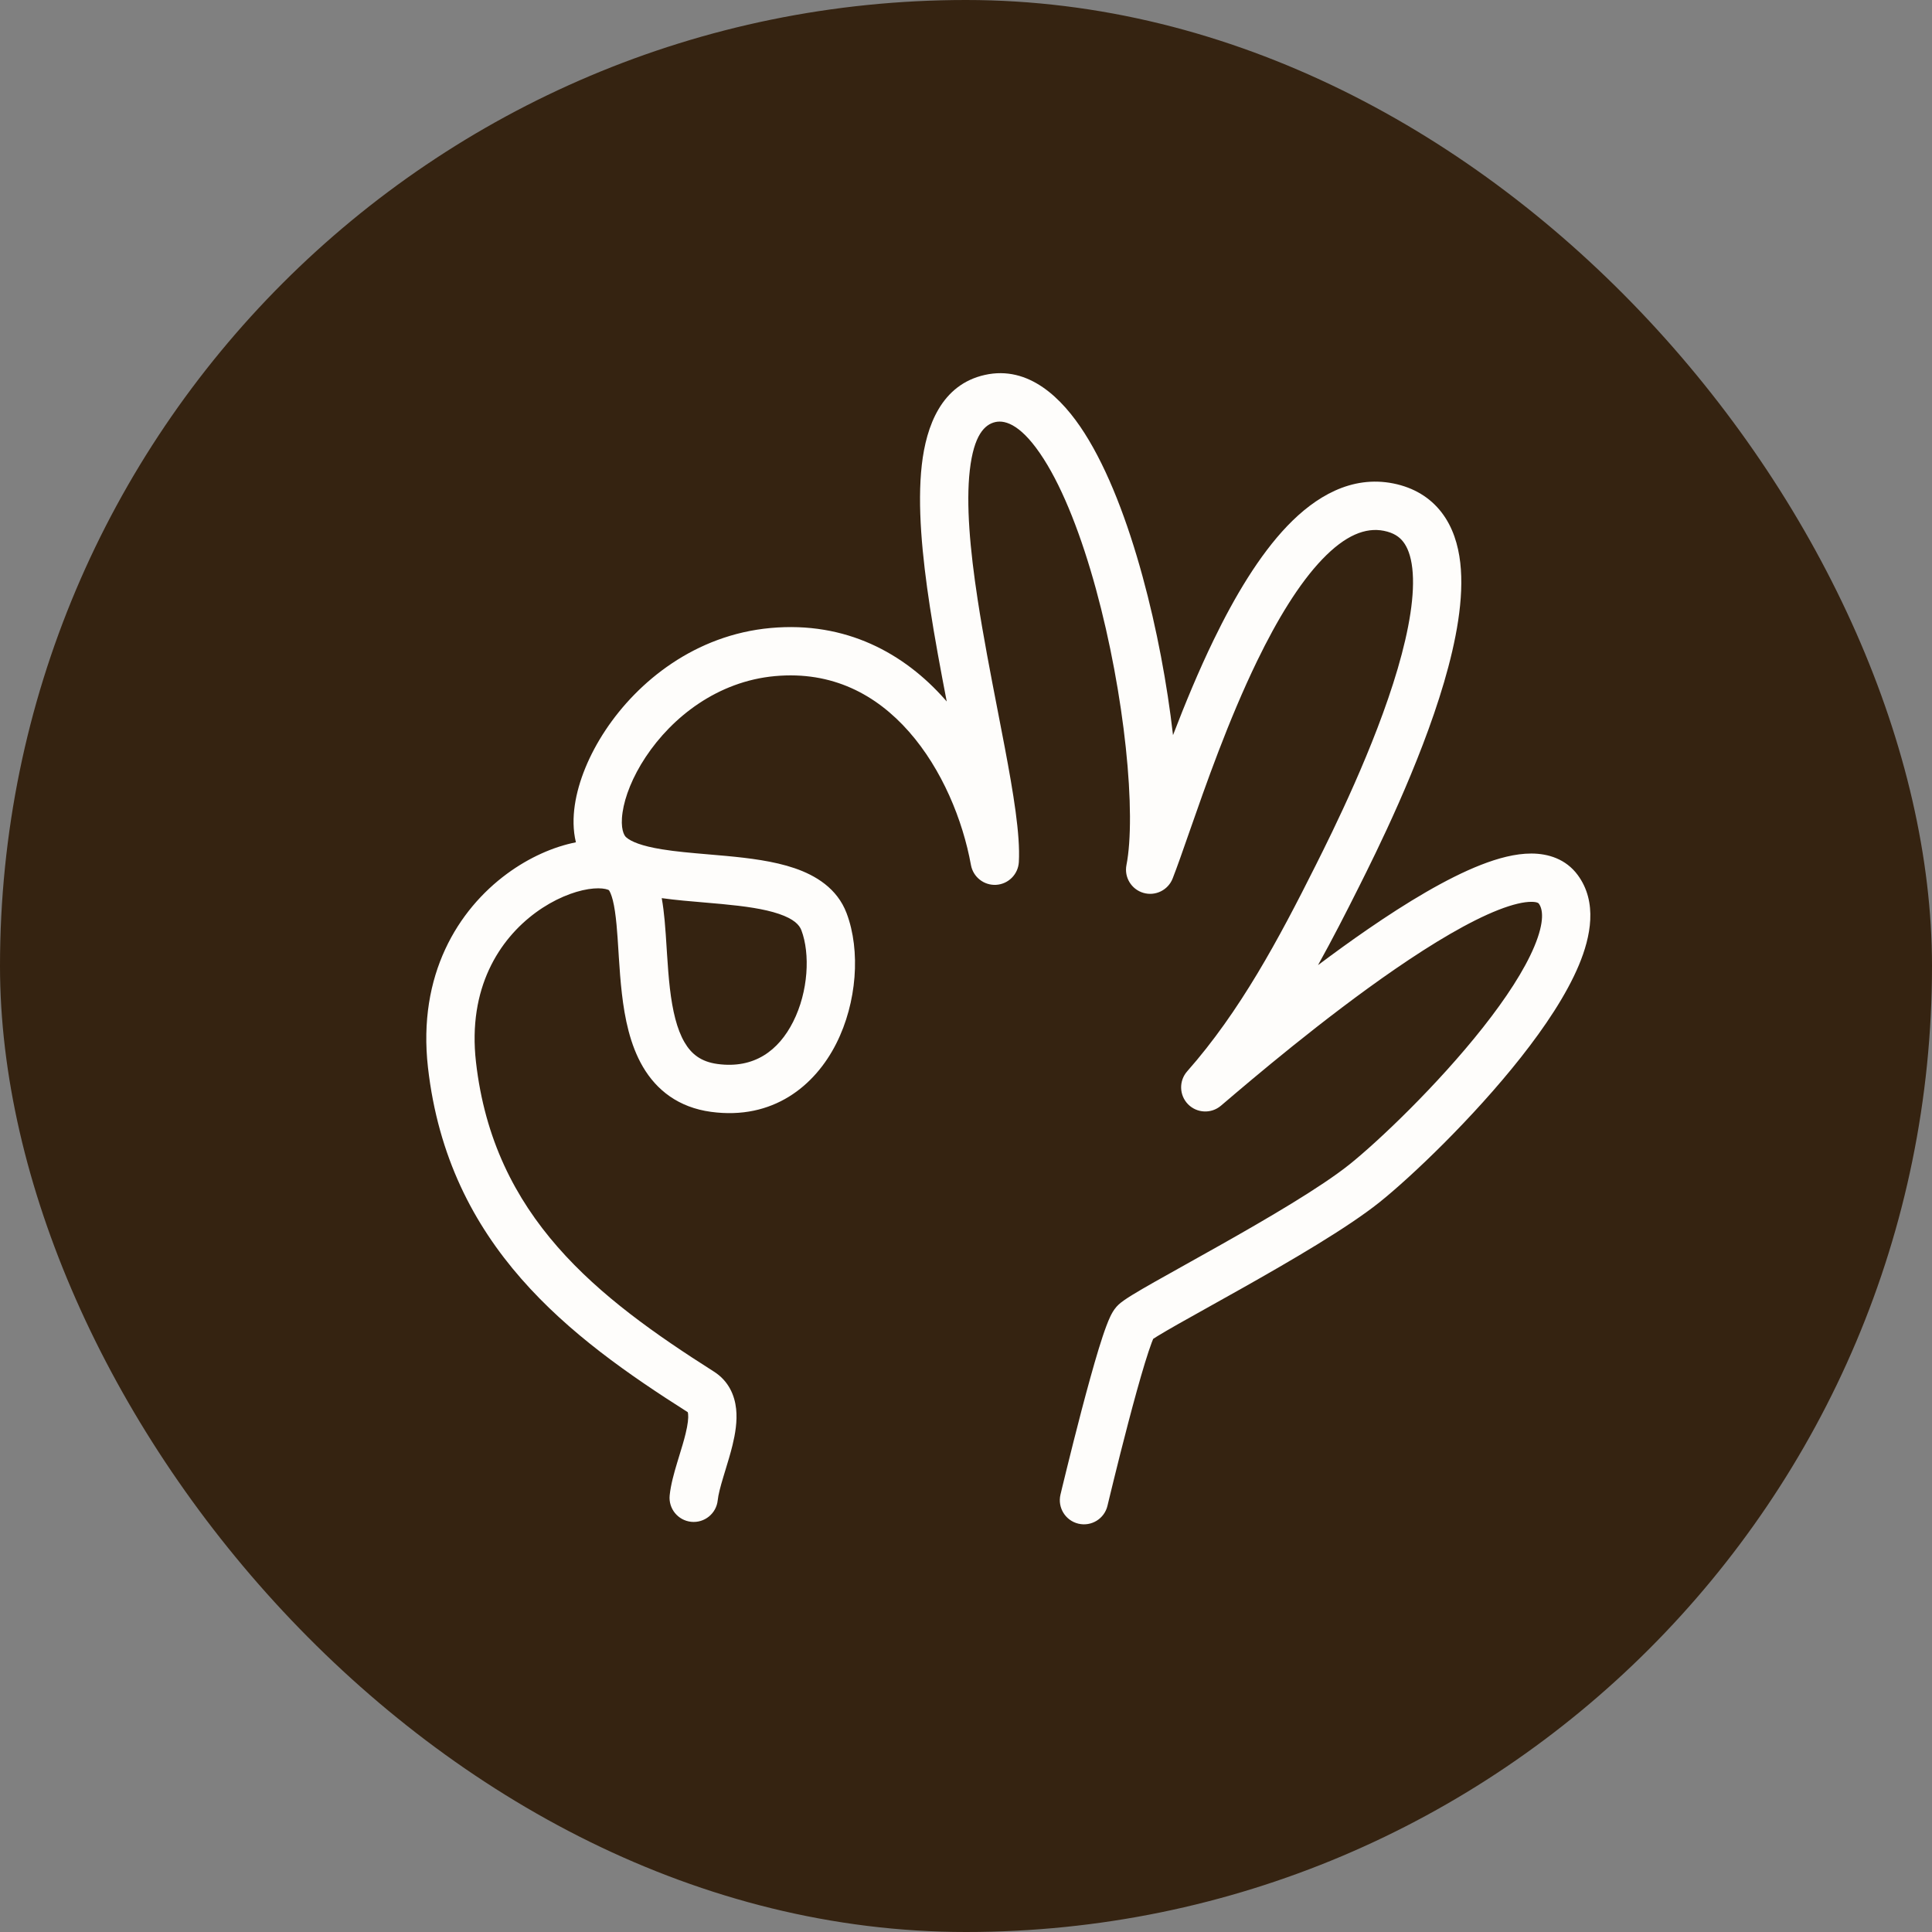
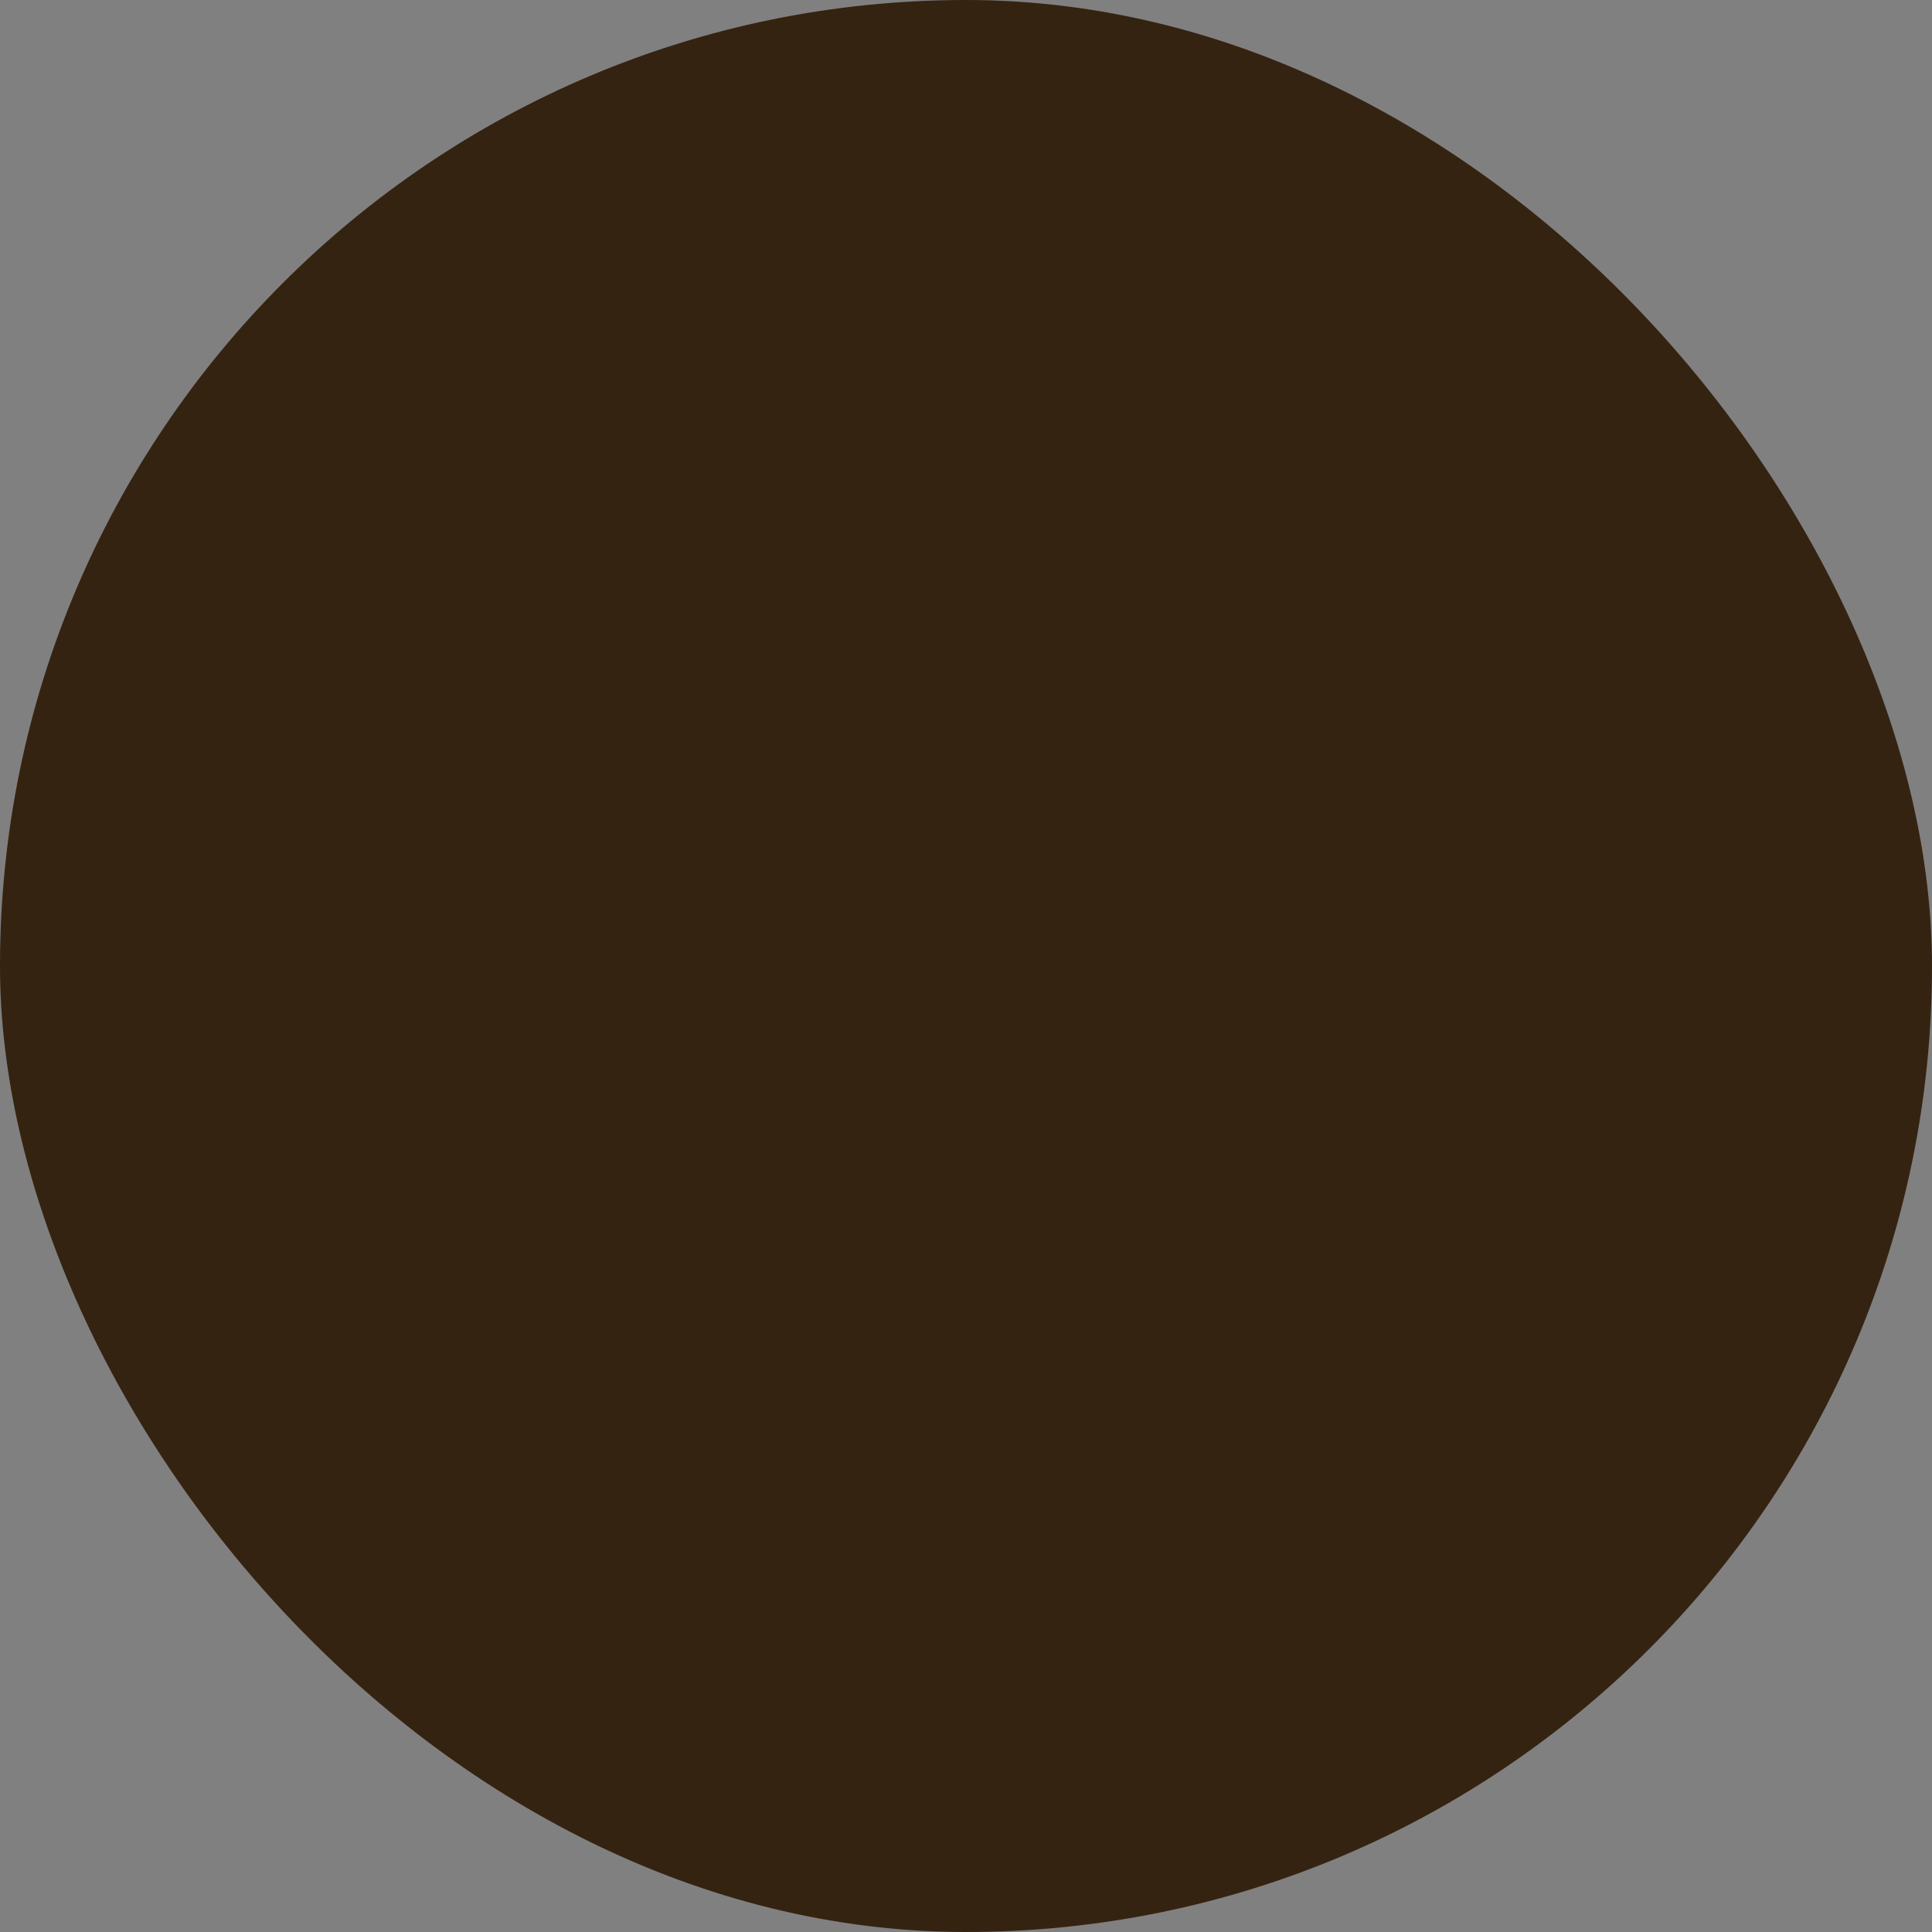
<svg xmlns="http://www.w3.org/2000/svg" width="80" height="80" viewBox="0 0 80 80" fill="none">
  <rect x="0" y="0" width="80" height="80" fill="#808080" stroke="none" />
  <rect width="80" height="80" rx="40" fill="#352311" />
-   <path fill-rule="evenodd" clip-rule="evenodd" d="M43.22 19.008C42.34 17.628 41.658 17.378 41.217 17.476C40.771 17.576 40.324 18.014 40.157 19.475C39.998 20.869 40.164 22.75 40.482 24.824C40.715 26.347 41.019 27.913 41.308 29.403C41.411 29.93 41.511 30.448 41.606 30.951C41.957 32.812 42.254 34.57 42.188 35.699C42.158 36.204 41.755 36.608 41.25 36.639C40.744 36.669 40.296 36.317 40.205 35.819C39.867 33.956 39.008 31.85 37.635 30.293C36.285 28.762 34.465 27.78 32.091 27.996C29.714 28.212 27.834 29.691 26.738 31.343C26.191 32.167 25.875 32.984 25.78 33.632C25.678 34.321 25.846 34.595 25.921 34.664C26.126 34.85 26.578 35.033 27.401 35.167C27.982 35.262 28.616 35.316 29.301 35.375C29.553 35.396 29.812 35.418 30.078 35.443C31.017 35.531 32.039 35.655 32.902 35.95C33.766 36.245 34.665 36.779 35.056 37.814C35.642 39.367 35.483 41.517 34.629 43.209C33.742 44.966 32.007 46.385 29.446 46.04C28.096 45.858 27.186 45.14 26.619 44.17C26.085 43.258 25.868 42.153 25.752 41.15C25.692 40.638 25.656 40.123 25.625 39.642C25.62 39.56 25.615 39.479 25.61 39.399C25.585 39.004 25.562 38.639 25.53 38.297C25.491 37.884 25.443 37.548 25.377 37.283C25.313 37.031 25.249 36.909 25.214 36.86C25.2 36.852 25.158 36.83 25.069 36.811C24.915 36.778 24.677 36.768 24.364 36.817C23.738 36.916 22.943 37.229 22.178 37.791C20.68 38.894 19.36 40.906 19.709 43.974C20.438 50.392 24.725 53.723 29.563 56.796C30.174 57.184 30.421 57.78 30.481 58.336C30.537 58.851 30.442 59.386 30.334 59.833C30.248 60.186 30.134 60.559 30.033 60.889C30.005 60.982 29.977 61.071 29.952 61.156C29.825 61.578 29.743 61.892 29.719 62.125C29.661 62.674 29.169 63.072 28.62 63.015C28.07 62.957 27.672 62.465 27.73 61.916C27.776 61.472 27.912 60.992 28.036 60.58C28.069 60.472 28.101 60.367 28.132 60.264C28.23 59.945 28.32 59.651 28.39 59.362C28.484 58.975 28.51 58.714 28.493 58.551C28.488 58.513 28.483 58.489 28.479 58.476C23.599 55.376 18.562 51.602 17.721 44.2C17.285 40.354 18.974 37.667 20.993 36.181C21.917 35.5 22.925 35.06 23.847 34.878C23.723 34.374 23.728 33.837 23.801 33.341C23.948 32.342 24.398 31.251 25.071 30.237C26.414 28.212 28.787 26.288 31.91 26.004C35.035 25.72 37.447 27.056 39.135 28.97C39.157 28.996 39.18 29.021 39.202 29.047C38.956 27.77 38.704 26.428 38.505 25.127C38.184 23.03 37.979 20.924 38.17 19.248C38.354 17.639 38.98 15.925 40.783 15.524C42.592 15.122 43.978 16.477 44.906 17.932C45.889 19.473 46.695 21.616 47.31 23.865C47.901 26.023 48.332 28.342 48.572 30.441C49.068 29.147 49.634 27.777 50.258 26.492C51.117 24.721 52.132 23.004 53.302 21.781C54.464 20.567 55.955 19.671 57.697 20.019C58.538 20.188 59.216 20.597 59.695 21.221C60.159 21.826 60.382 22.561 60.467 23.306C60.634 24.773 60.294 26.549 59.794 28.255C58.783 31.7 56.962 35.343 56.272 36.72C55.733 37.796 55.175 38.886 54.576 39.964C55.249 39.459 55.945 38.954 56.642 38.475C58.239 37.376 59.898 36.37 61.318 35.814C62.023 35.538 62.745 35.341 63.412 35.343C64.104 35.344 64.838 35.566 65.33 36.232C66.16 37.357 65.868 38.792 65.379 39.961C64.863 41.194 63.968 42.528 62.976 43.785C60.986 46.306 58.432 48.735 57.125 49.781C55.799 50.841 53.446 52.209 51.448 53.335C50.962 53.609 50.499 53.867 50.071 54.106C49.596 54.371 49.163 54.612 48.784 54.827C48.427 55.03 48.139 55.197 47.929 55.326C47.856 55.372 47.797 55.409 47.751 55.439C47.734 55.48 47.713 55.531 47.689 55.595C47.611 55.803 47.516 56.089 47.409 56.437C47.196 57.131 46.953 58.018 46.722 58.899C46.491 59.777 46.275 60.641 46.117 61.285C46.037 61.607 45.972 61.874 45.928 62.06L45.876 62.276L45.858 62.351L44.885 62.119C43.912 61.888 43.912 61.888 43.912 61.888L43.912 61.887L43.931 61.81L43.983 61.591C44.029 61.402 44.094 61.132 44.175 60.807C44.335 60.157 44.553 59.283 44.787 58.391C45.021 57.502 45.272 56.584 45.496 55.851C45.608 55.486 45.718 55.153 45.819 54.887C45.869 54.755 45.922 54.625 45.977 54.51C46.021 54.419 46.105 54.251 46.235 54.106C46.346 53.982 46.483 53.884 46.555 53.835C46.649 53.769 46.761 53.697 46.881 53.623C47.122 53.475 47.436 53.292 47.797 53.088C48.174 52.874 48.622 52.624 49.108 52.353C49.54 52.112 50.001 51.855 50.467 51.592C52.501 50.446 54.701 49.158 55.876 48.219C57.068 47.265 59.514 44.943 61.406 42.546C62.355 41.344 63.121 40.176 63.534 39.189C63.974 38.137 63.878 37.633 63.721 37.42C63.721 37.42 63.721 37.421 63.721 37.42C63.717 37.413 63.677 37.343 63.409 37.343C63.105 37.342 62.653 37.439 62.048 37.676C60.847 38.147 59.341 39.046 57.775 40.123C54.793 42.174 51.804 44.722 50.693 45.669C50.643 45.711 50.598 45.75 50.556 45.785C50.157 46.125 49.562 46.099 49.194 45.725C48.827 45.35 48.811 44.756 49.158 44.362C51.349 41.879 52.943 38.899 54.484 35.824C55.18 34.434 56.921 30.941 57.875 27.692C58.356 26.05 58.6 24.59 58.48 23.532C58.421 23.015 58.282 22.665 58.108 22.439C57.95 22.232 57.713 22.062 57.304 21.98C56.546 21.829 55.709 22.159 54.747 23.164C53.792 24.162 52.885 25.658 52.057 27.365C50.858 29.836 49.922 32.521 49.24 34.475C48.974 35.239 48.746 35.892 48.557 36.376C48.368 36.858 47.843 37.117 47.346 36.972C46.849 36.827 46.544 36.327 46.644 35.819C46.844 34.803 46.841 33.059 46.617 30.957C46.396 28.881 45.97 26.547 45.381 24.392C44.787 22.222 44.045 20.301 43.22 19.008ZM44.885 62.119L43.912 61.888C43.784 62.425 44.116 62.964 44.653 63.092C45.191 63.22 45.73 62.888 45.858 62.351L44.885 62.119ZM27.401 37.19C27.979 37.27 28.603 37.323 29.2 37.373C29.436 37.394 29.668 37.413 29.891 37.434C30.832 37.523 31.64 37.633 32.256 37.843C32.871 38.053 33.099 38.294 33.184 38.52C33.549 39.486 33.477 41.052 32.843 42.308C32.242 43.5 31.232 44.262 29.713 44.058C29.024 43.965 28.628 43.645 28.345 43.16C28.027 42.617 27.847 41.853 27.738 40.919C27.685 40.462 27.652 39.992 27.621 39.515C27.616 39.438 27.611 39.36 27.606 39.282C27.581 38.887 27.556 38.486 27.521 38.11C27.492 37.801 27.455 37.488 27.401 37.19Z" fill="#FEFDFB" />
</svg>